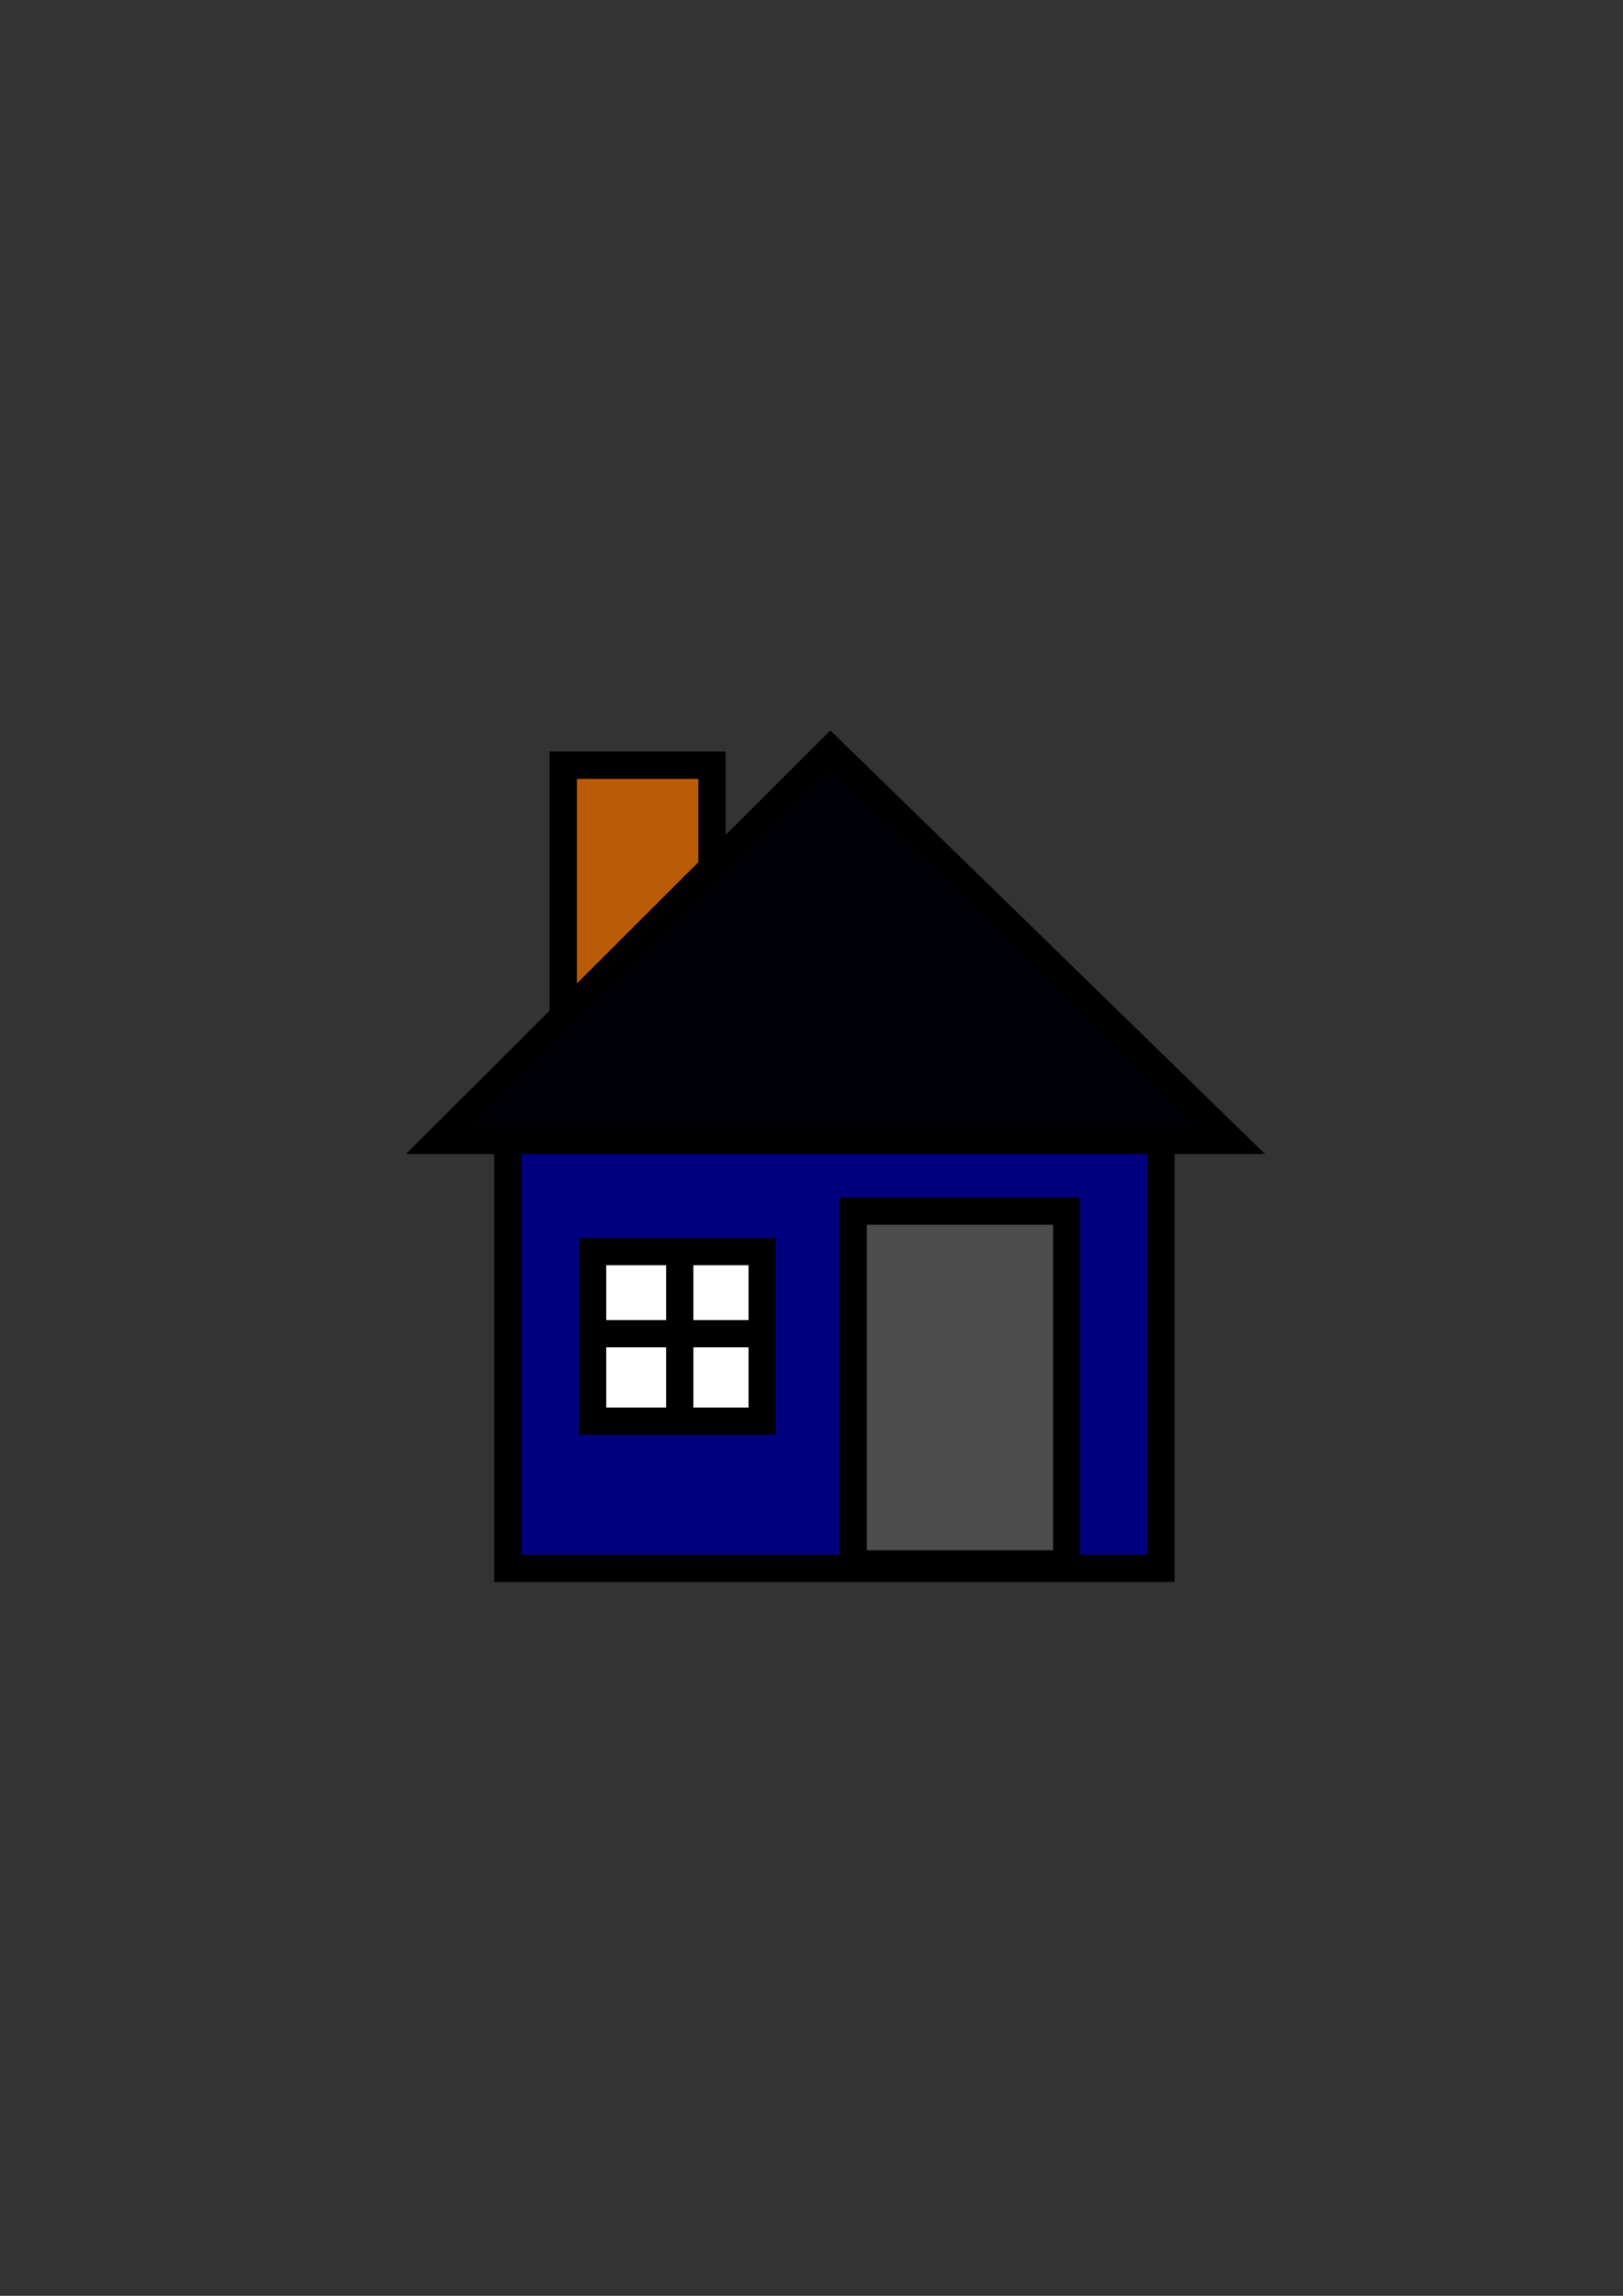
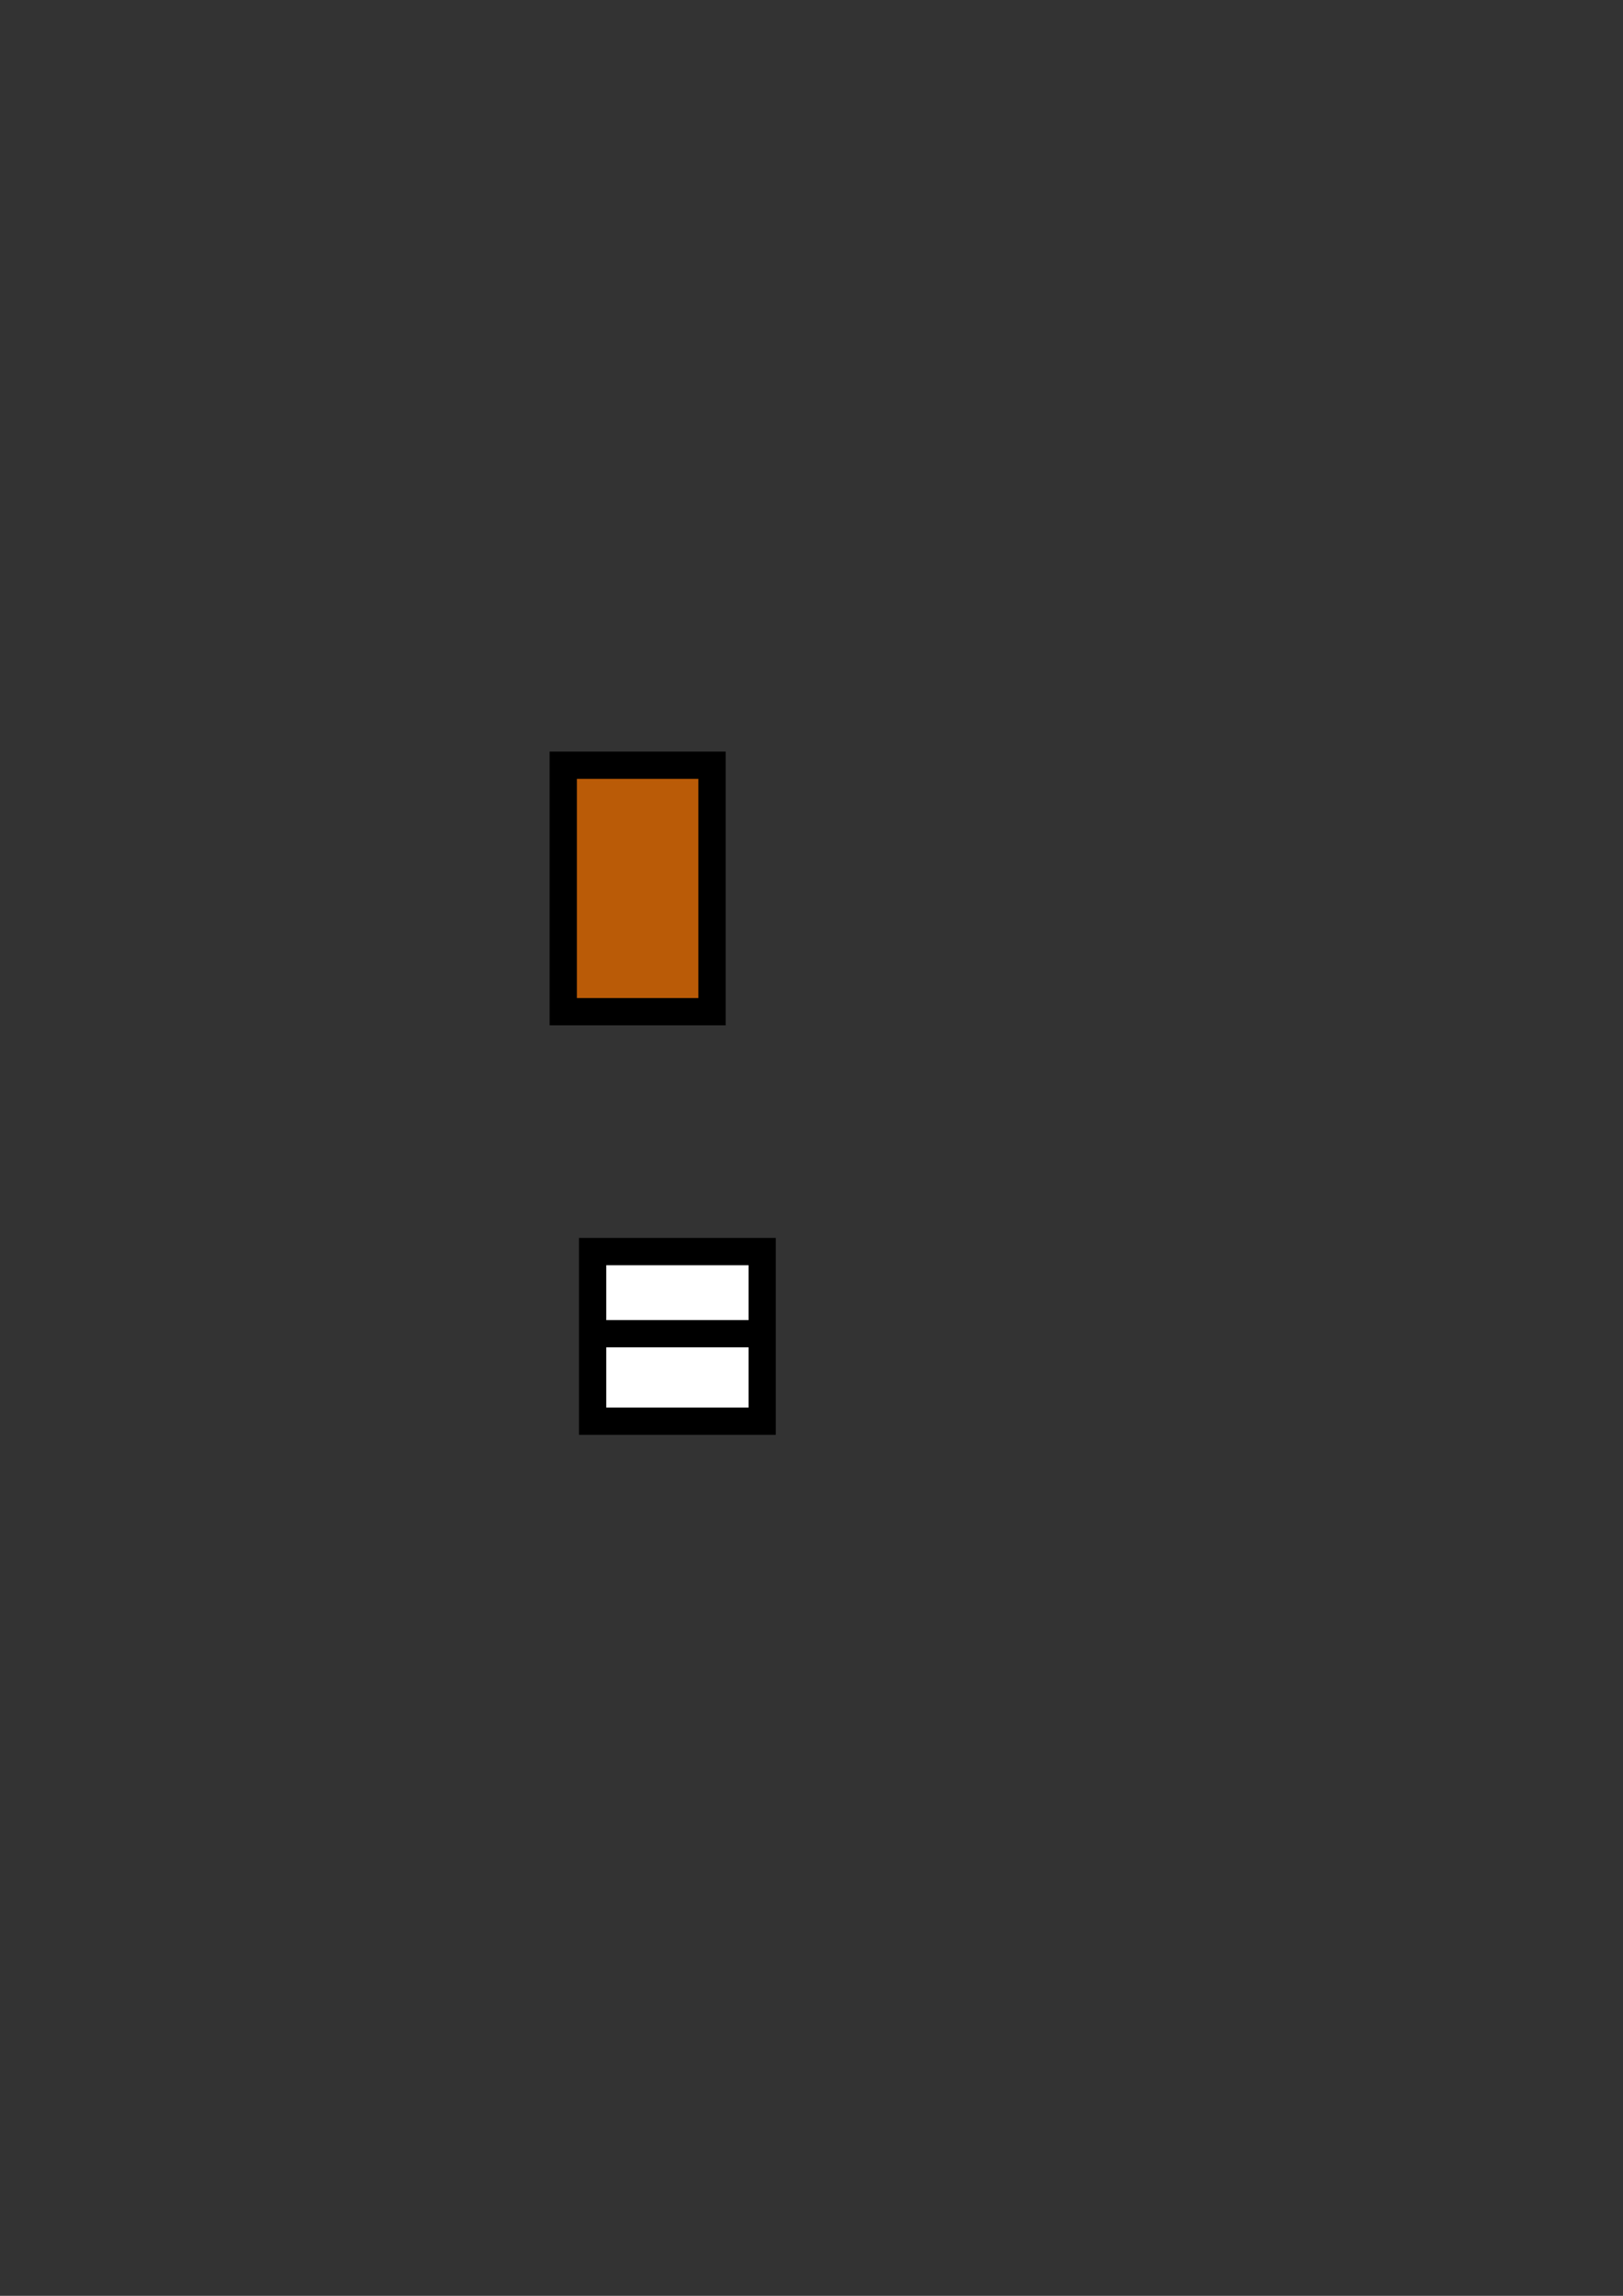
<svg xmlns="http://www.w3.org/2000/svg" width="744.094" height="1052.362">
  <rect width="100%" height="100%" fill="#333333" stroke="none" />
  <g>
    <title>Layer 1</title>
    <g externalResourcesRequired="false" id="g638">
      <rect fill="#ba5b07" fill-rule="evenodd" stroke="#000000" stroke-width="12.5" y="350.76" x="258.229" width="68.201" id="rect604" height="112.99" />
-       <rect fill="#00007f" fill-rule="evenodd" stroke="#000000" stroke-width="12.5" y="508.705" x="232.825" width="299.43" id="rect590" height="210.177" />
-       <rect fill="#4c4c4c" fill-rule="evenodd" stroke="#000000" stroke-width="12.5" y="555.164" x="391.177" width="97.891" id="rect592" height="161.725" />
      <rect fill="#ffffff" fill-rule="evenodd" stroke="#000000" stroke-width="12.5" y="573.708" x="271.693" width="77.737" id="rect593" height="77.737" />
-       <path fill="none" fill-opacity="0.75" fill-rule="evenodd" stroke="#000000" stroke-width="12.5" id="path594" d="m311.65,575.722l0,71.255" />
      <path fill="none" fill-opacity="0.75" fill-rule="evenodd" stroke="#000000" stroke-width="12.5" id="path595" d="m347.278,611.349l-71.255,0" />
-       <path fill="#000007" fill-rule="evenodd" stroke="#000000" stroke-width="12.5" id="path602" d="m201.225,522.751l363.4,0l-183.876,-179.155l-179.524,179.155z" />
    </g>
  </g>
</svg>